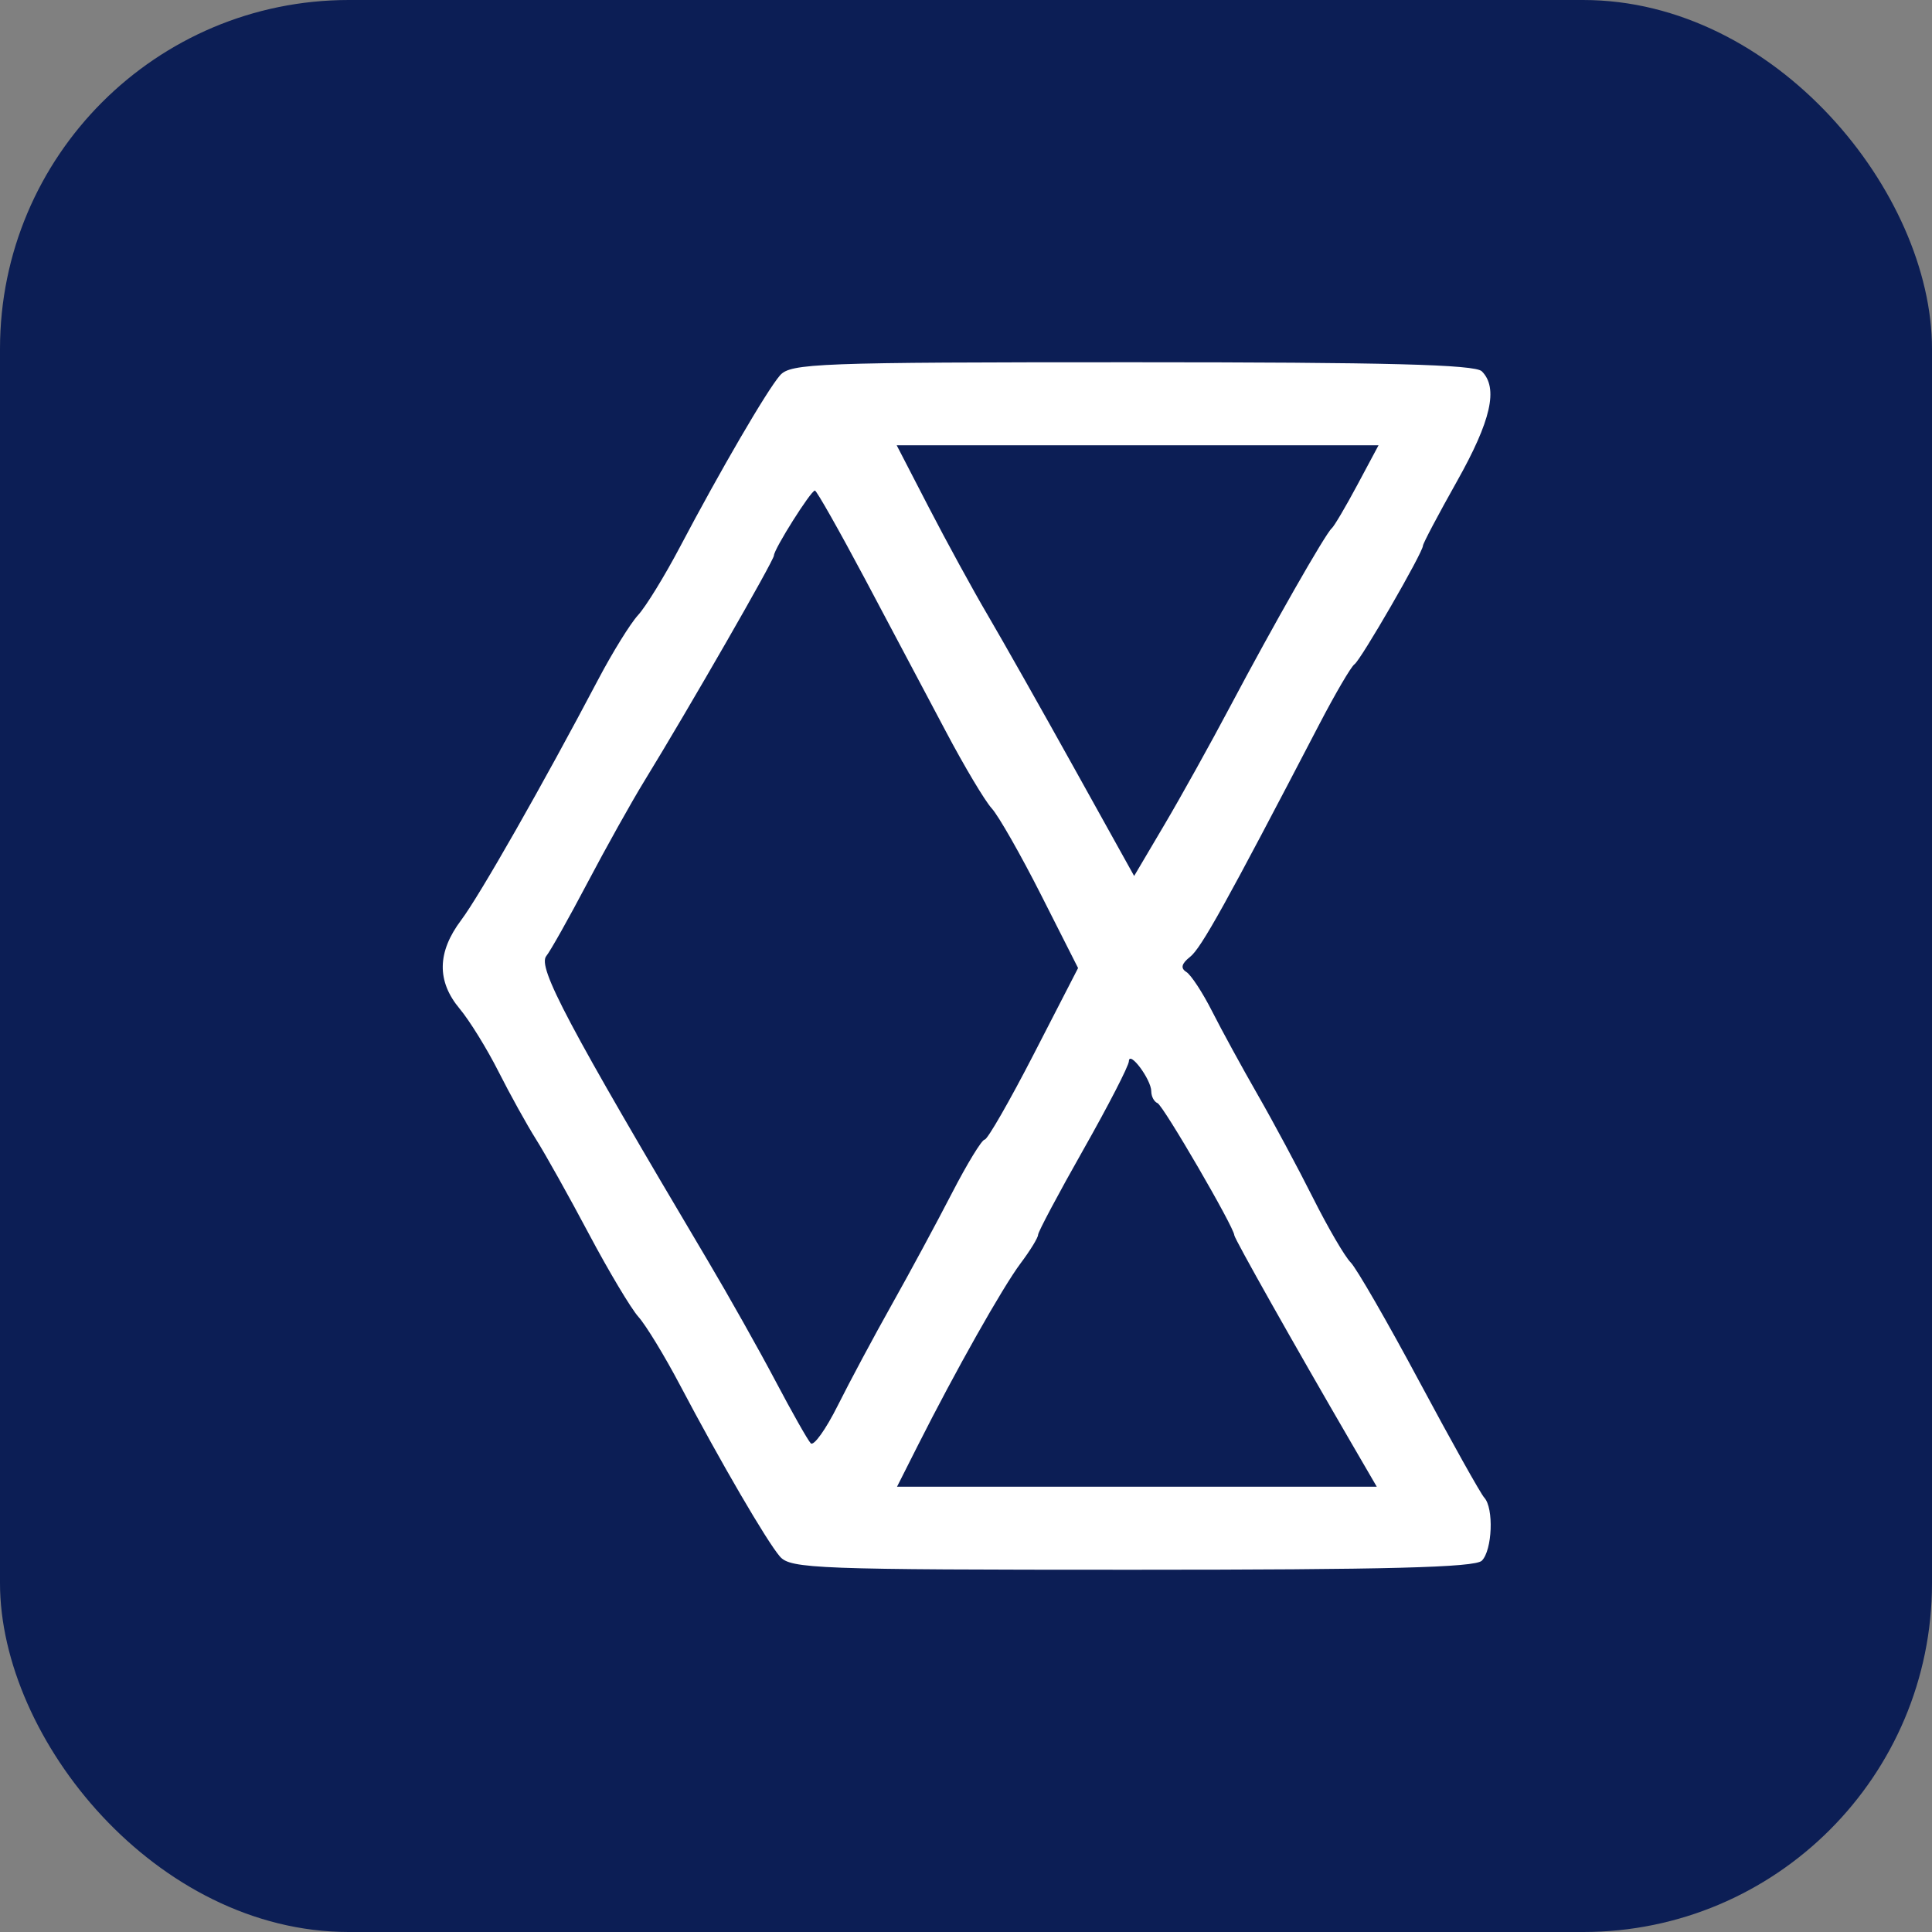
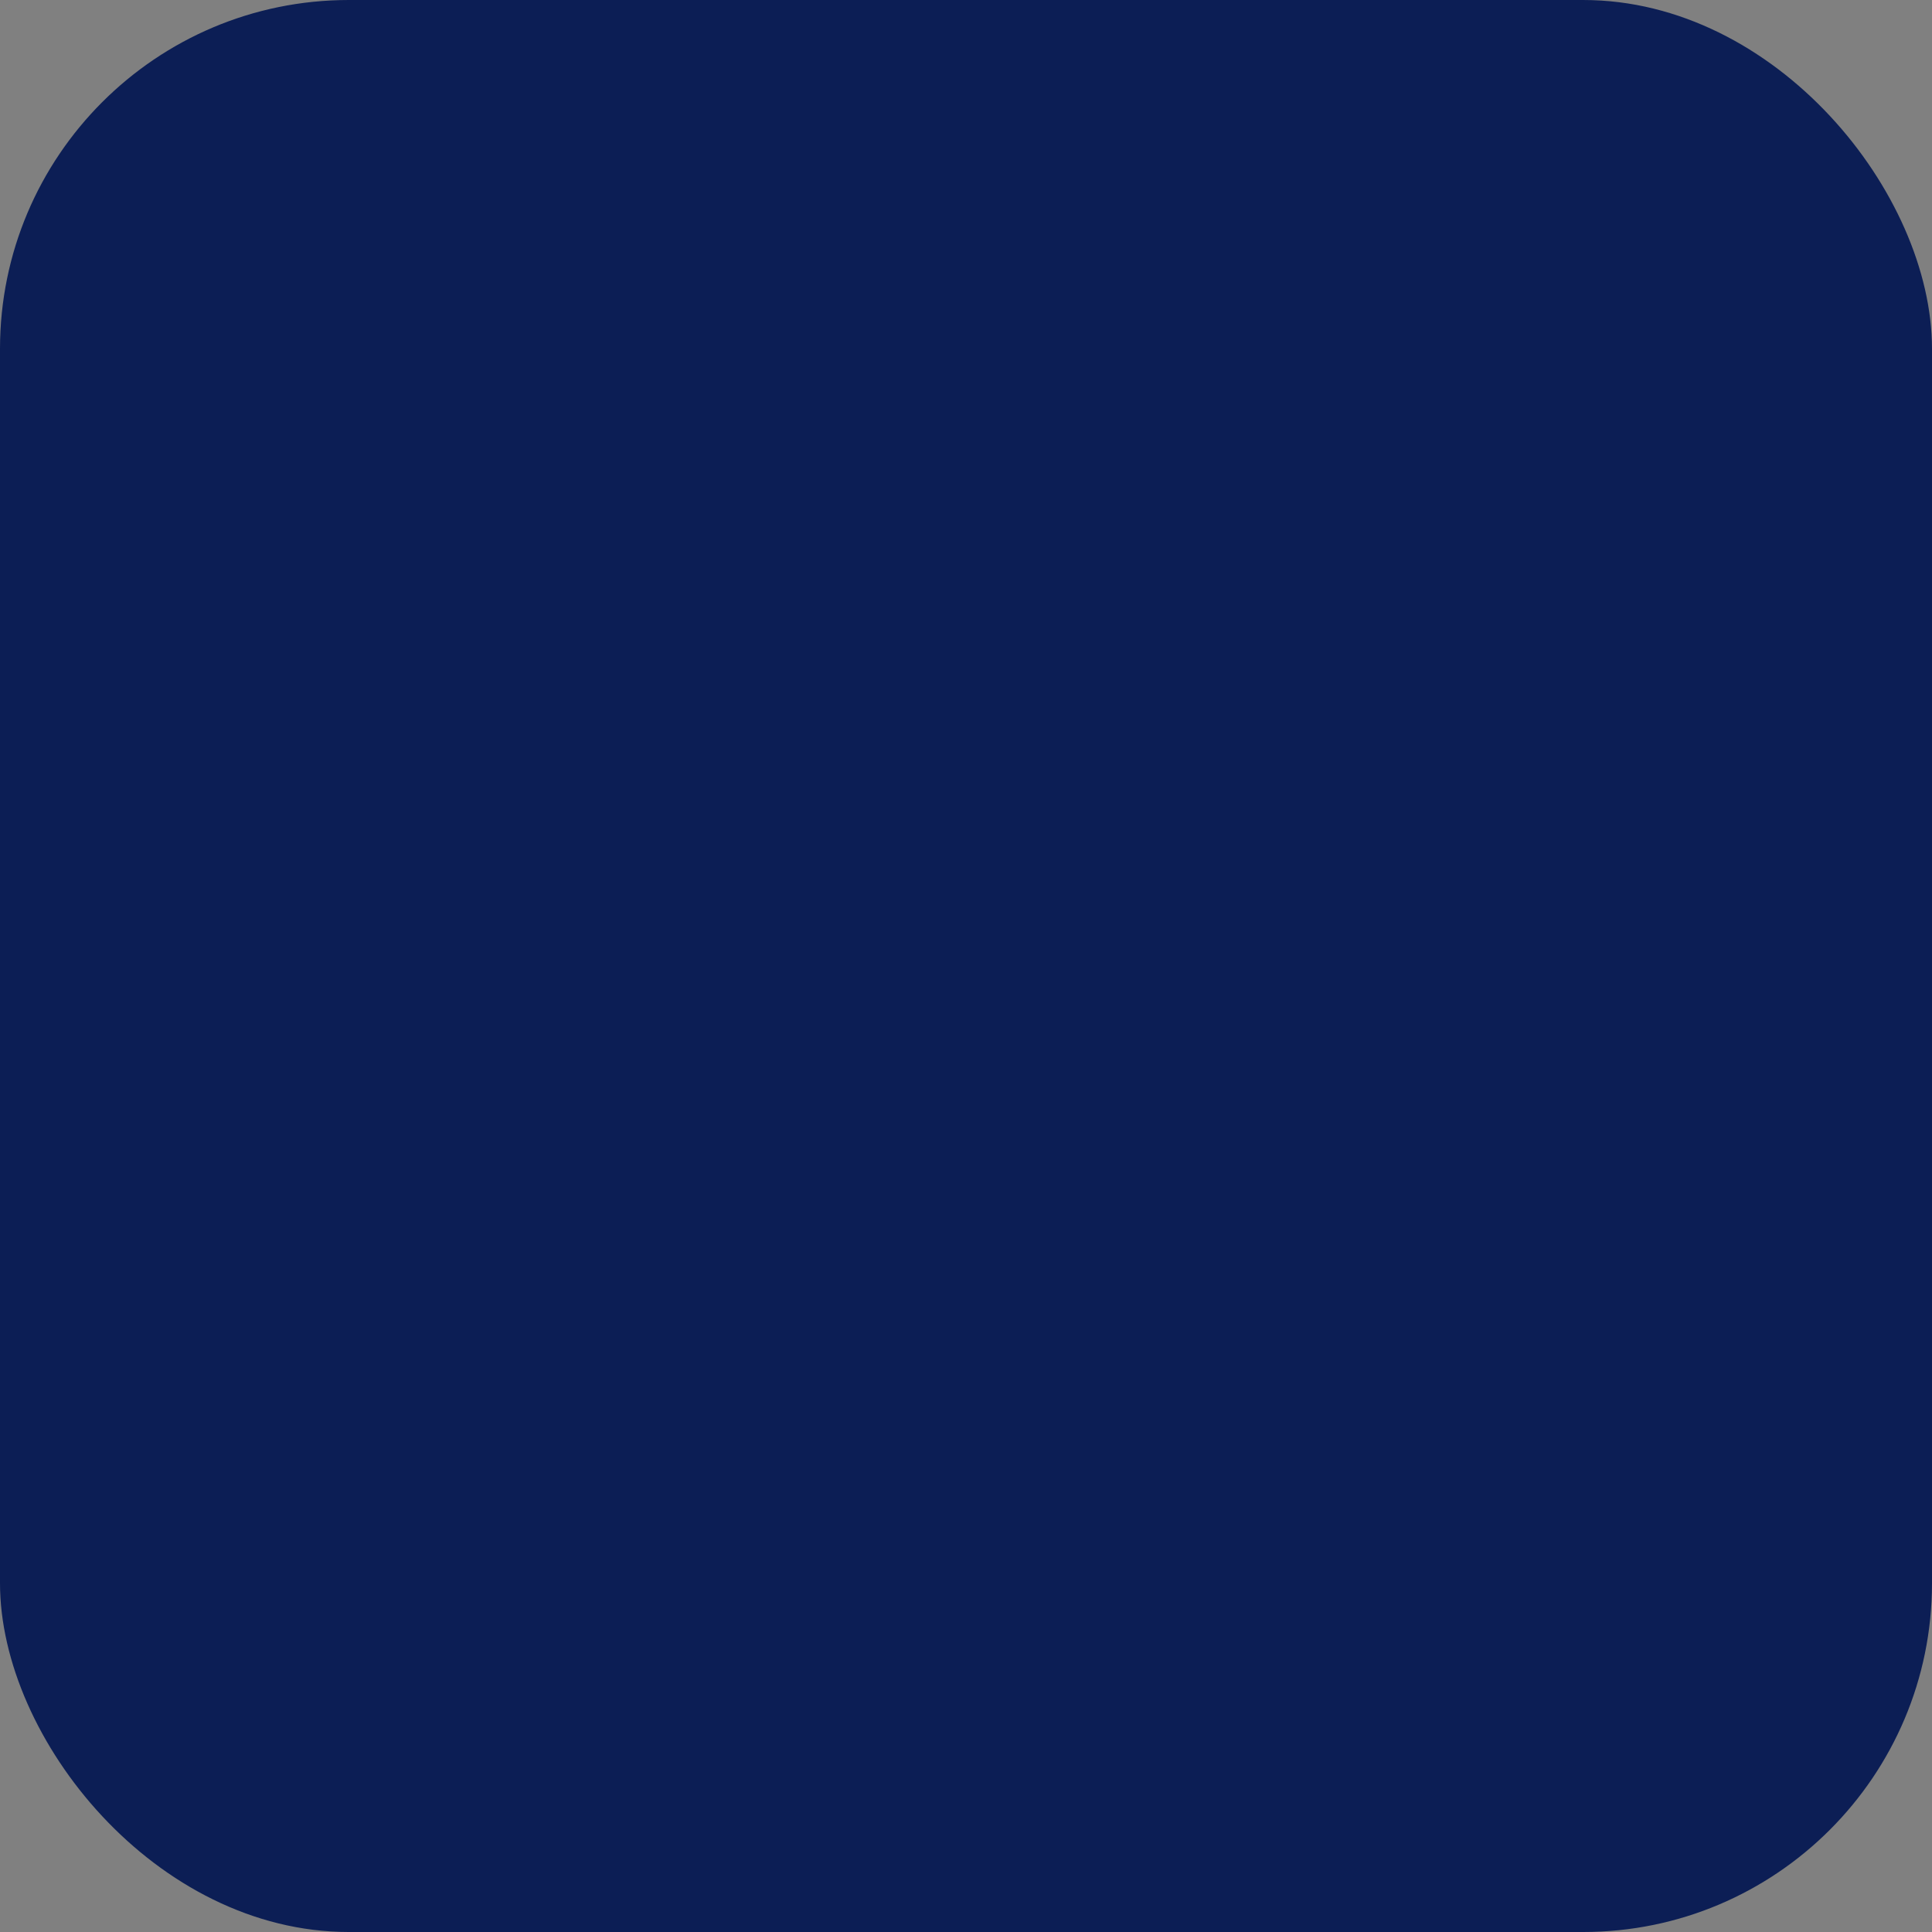
<svg xmlns="http://www.w3.org/2000/svg" width="720" height="720" viewBox="0 0 720 720" fill="none">
  <rect x="0" y="0" width="720" height="720" fill="#808080" stroke="none" />
  <rect width="720" height="720" rx="130" fill="#0C1E55" />
-   <path fill-rule="evenodd" clip-rule="evenodd" d="M290.657 139.922C285.772 145.564 268.54 175.132 253.366 203.906C247.657 214.734 240.654 226.125 237.802 229.219C234.953 232.312 228.285 243.07 222.989 253.125C202.334 292.328 178.765 333.723 171.883 342.875C162.894 354.833 162.711 365.664 171.326 375.955C174.985 380.329 181.485 390.85 185.771 399.336C190.057 407.821 196.368 419.212 199.797 424.648C203.225 430.085 212.076 445.922 219.467 459.844C226.856 473.766 235.17 487.688 237.945 490.781C240.719 493.875 247.657 505.266 253.366 516.094C268.54 544.868 285.772 574.436 290.657 580.078C294.598 584.629 304.464 585 421.889 585C516.892 585 549.708 584.151 552.234 581.625C556.146 577.713 556.756 562.061 553.151 558.141C551.798 556.672 540.922 537.224 528.98 514.927C517.038 492.626 505.501 472.615 503.341 470.455C501.181 468.295 494.879 457.492 489.335 446.448C483.795 435.406 474.502 418.081 468.689 407.95C462.875 397.82 455.236 383.836 451.712 376.875C448.188 369.914 443.868 363.319 442.11 362.219C439.88 360.824 440.299 359.131 443.511 356.594C447.651 353.329 456.766 336.918 491.596 270.048C497.624 258.472 503.555 248.347 504.779 247.548C507.107 246.021 530.296 205.867 530.296 203.358C530.296 202.559 535.992 191.776 542.953 179.398C555.705 156.724 558.45 144.591 552.234 138.375C549.708 135.849 516.892 135 421.889 135C304.464 135 294.598 135.371 290.657 139.922ZM505.85 180.703C501.505 188.826 497.213 196.102 496.307 196.875C493.959 198.88 474.336 233.288 458.614 262.969C451.243 276.891 440.136 296.871 433.935 307.367L422.662 326.45L400.331 286.273C388.049 264.175 373.539 238.5 368.083 229.219C362.626 219.938 352.766 201.904 346.165 189.141L334.167 165.938H423.956H513.745L505.85 180.703ZM322.405 215.859C332.071 234.037 345.602 259.546 352.473 272.551C359.341 285.556 367.042 298.468 369.582 301.247C372.124 304.026 380.404 318.552 387.987 333.532L401.768 360.762L385.318 392.726C376.27 410.304 368.01 424.688 366.963 424.688C365.917 424.688 360.407 433.704 354.723 444.724C349.039 455.74 338.962 474.41 332.333 486.208C325.704 498.004 316.648 514.927 312.207 523.811C307.769 532.696 303.24 539.024 302.144 537.874C301.044 536.723 295.138 526.289 289.015 514.688C282.892 503.086 271.501 482.836 263.7 469.688C211.626 381.923 200.219 360.402 203.594 356.279C205.084 354.459 211.969 342.211 218.894 329.062C225.818 315.914 235.366 298.828 240.111 291.094C256.665 264.105 288.421 208.848 288.421 207.031C288.421 204.663 302.197 182.812 303.69 182.812C304.315 182.812 312.735 197.682 322.405 215.859ZM429.046 406.71C429.046 408.606 430.087 410.577 431.361 411.095C433.515 411.967 459.984 457.492 459.984 460.325C459.984 461.523 482.239 501.03 503.679 537.891L513.084 554.062H423.689H334.29L342.064 538.656C356.045 510.936 373.665 479.703 380.325 470.829C383.92 466.042 386.859 461.25 386.859 460.178C386.859 459.107 394.453 444.831 403.734 428.448C413.015 412.068 420.648 397.243 420.699 395.505C420.817 391.269 429.046 402.311 429.046 406.71Z" fill="white" />
</svg>